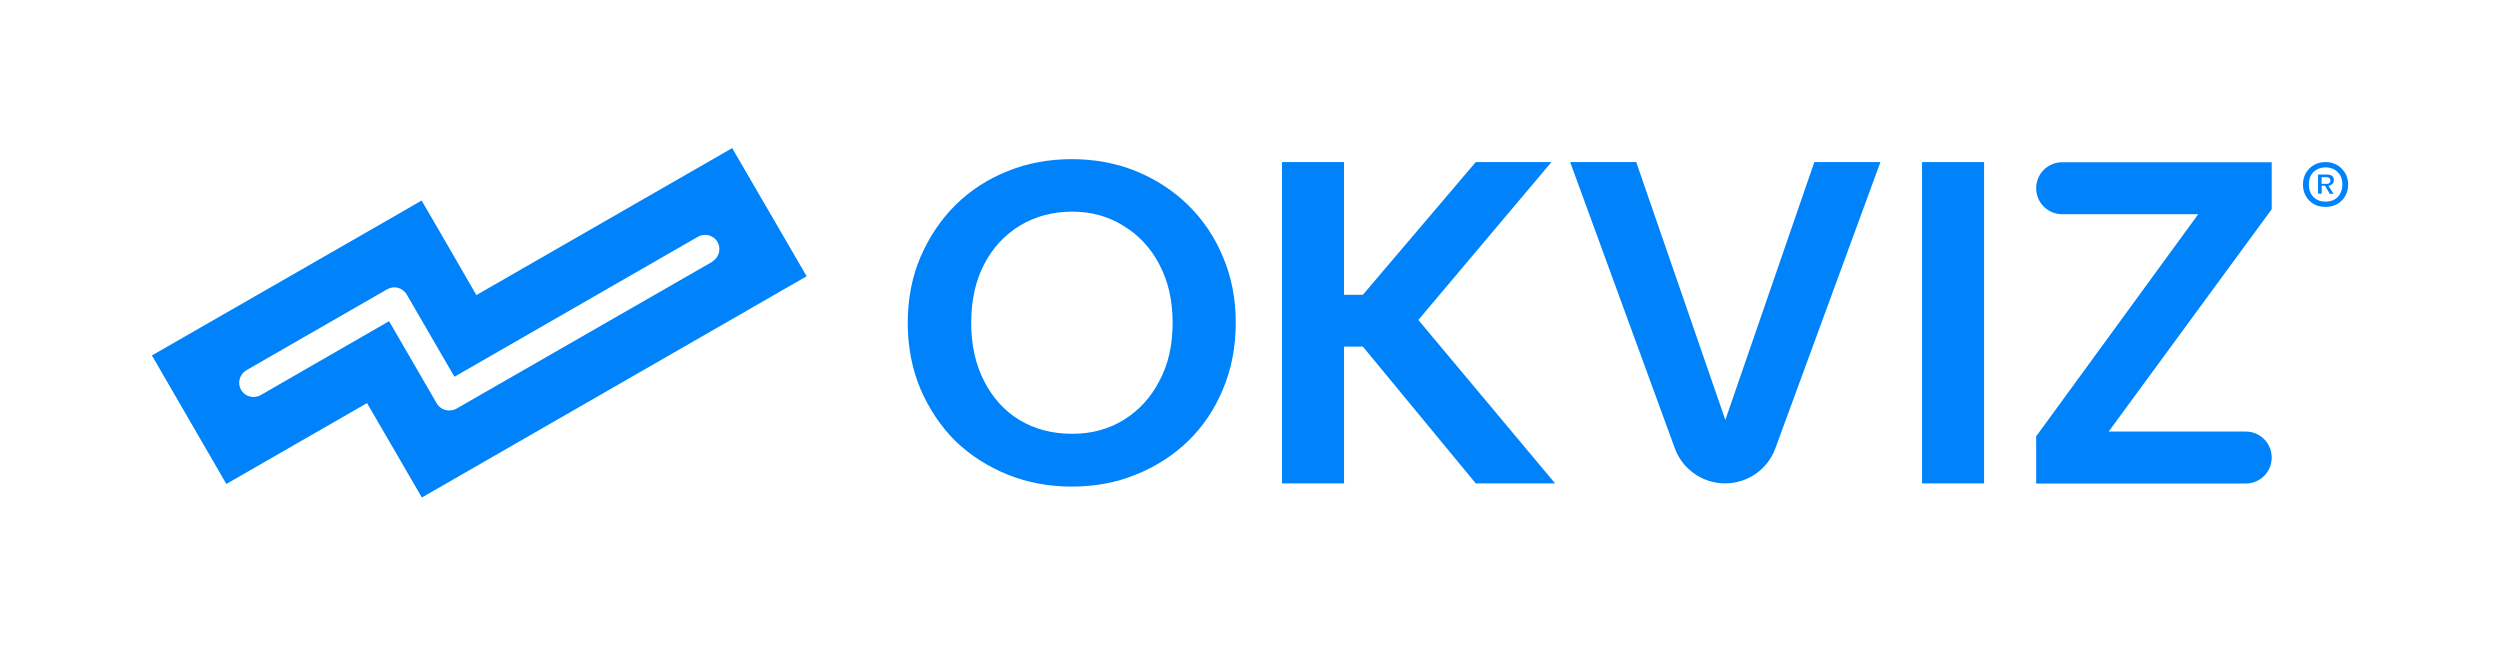
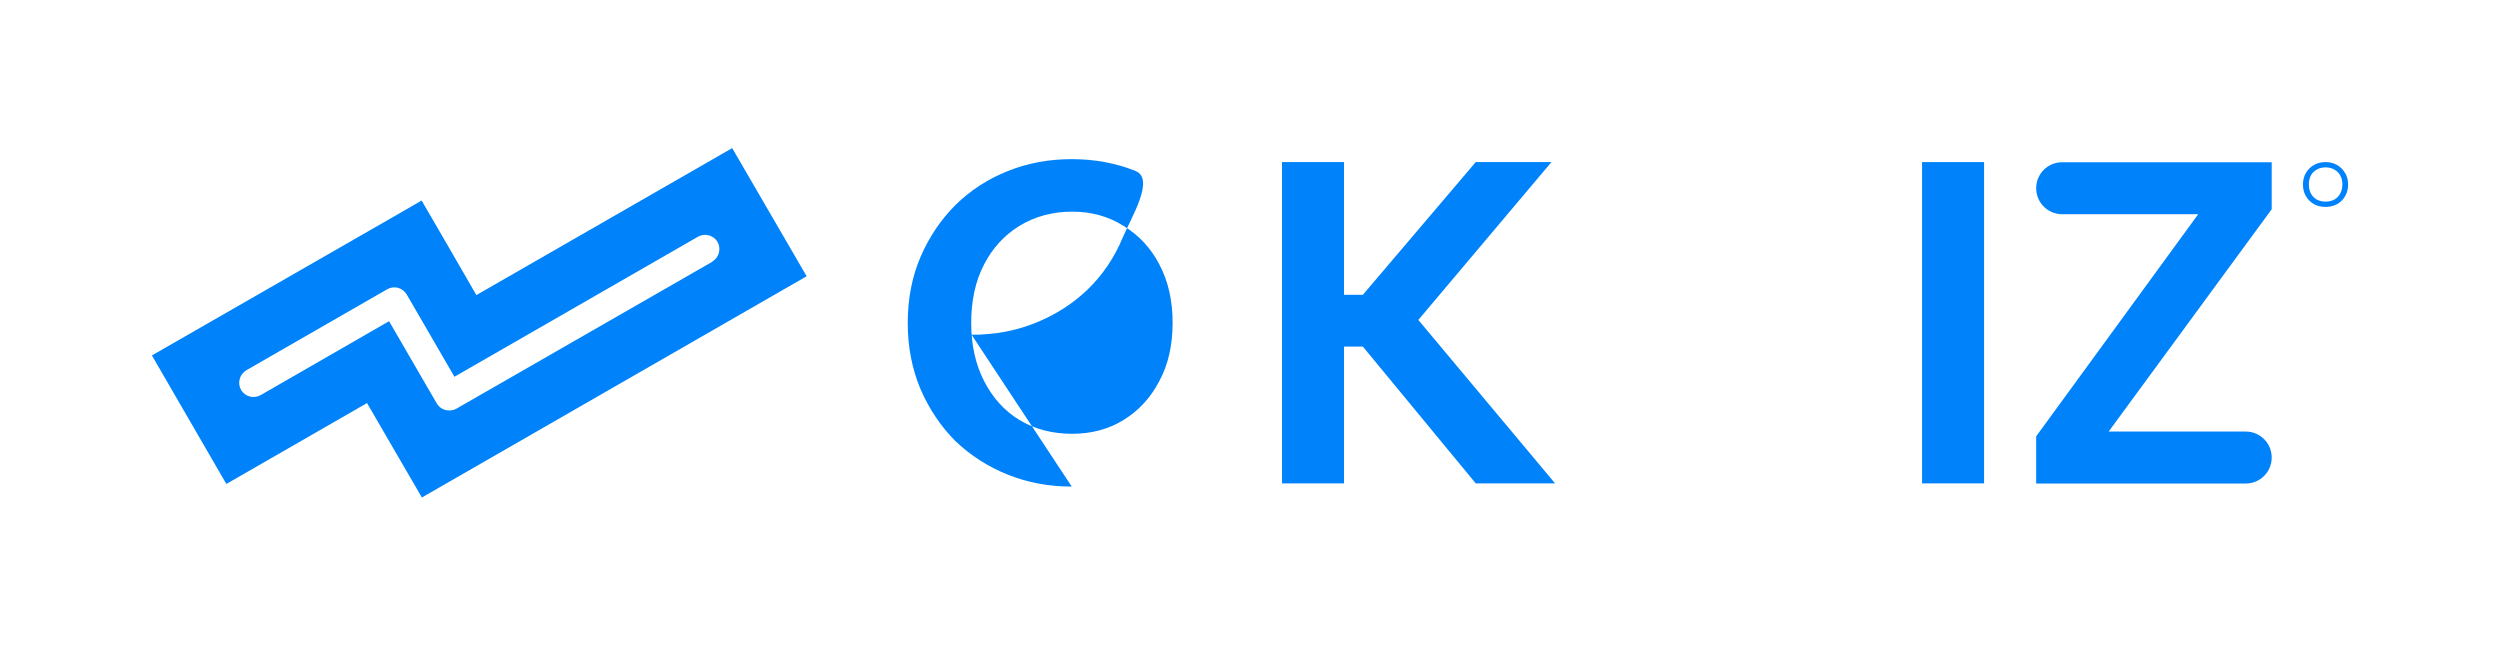
<svg xmlns="http://www.w3.org/2000/svg" id="okviz-logo" viewBox="0 0 1038 268">
  <defs>
    <style>.cls-1{fill:#0083fa;}</style>
  </defs>
  <path class="cls-1" d="M303.99,61.5l-106.2,61.02-11.48-19.89-11.25-19.37-12.06,6.96-99.93,57.36,30.91,53.36,58.41-33.58,22.74,39.15h.12l159.67-91.81-30.91-53.19ZM295.7,108.71l-106.08,60.9c-.87.52-1.91.81-3.02.81h-.12c-2.09,0-4.12-1.1-5.16-2.96l-19.78-34.1-53.19,30.62c-2.78,1.68-6.5.81-8.18-1.97-1.68-2.78-.81-6.44,1.97-8.18.12,0,.12-.12.17-.12l58.41-33.58c2.9-1.68,6.5-.7,8.18,2.2l19.78,34.1,100.98-58.06c2.78-1.68,6.5-.81,8.18,1.97s.81,6.44-1.97,8.18c-.12.12-.17.17-.17.17Z" />
  <path class="cls-1" d="M943.15,86.96l-67.63,92.22h56.9c5.97,0,10.79,4.81,10.79,10.79s-4.81,10.79-10.79,10.79h-87v-19.6l67.28-92.22h-56.49c-5.97,0-10.79-4.81-10.79-10.79s4.81-10.79,10.79-10.79h87v19.6h-.06Z" />
  <path class="cls-1" d="M798.04,67.3h25.75v133.4h-25.75V67.3Z" />
-   <path class="cls-1" d="M753.32,67.3h27.43l-43.62,118.84c-3.19,8.76-11.54,14.56-20.88,14.56s-17.69-5.86-20.88-14.62l-43.44-118.78h27.43l37,107.07,36.95-107.07Z" />
  <path class="cls-1" d="M532.28,67.3h25.75v55.1h7.83l46.86-55.1h31.44l-55.27,65.54,56.78,67.86h-32.94l-46.86-56.78h-7.83v56.78h-25.75V67.3Z" />
-   <path class="cls-1" d="M444.99,202.03c-9.4,0-18.21-1.62-26.51-4.93-8.24-3.31-15.49-7.95-21.75-13.92-6.09-6.09-10.9-13.28-14.5-21.52-3.54-8.41-5.34-17.57-5.34-27.61s1.8-19.2,5.34-27.43c3.54-8.24,8.41-15.43,14.5-21.52,6.21-6.09,13.46-10.79,21.75-14.09,8.24-3.31,17.11-4.93,26.51-4.93s18.39,1.62,26.51,4.93c8.24,3.31,15.49,8,21.75,14.09,6.21,6.09,11.08,13.28,14.5,21.52,3.54,8.24,5.34,17.4,5.34,27.43s-1.8,19.26-5.34,27.61c-3.42,8.24-8.24,15.43-14.5,21.52-6.21,5.97-13.46,10.61-21.75,13.92-8.12,3.31-16.94,4.93-26.51,4.93ZM445.17,180.11c8,0,15.14-1.91,21.34-5.74,6.38-3.94,11.31-9.34,14.85-16.18,3.71-6.84,5.51-14.91,5.51-24.19s-1.86-17.34-5.51-24.19c-3.54-6.84-8.53-12.18-14.85-16.01-6.21-3.94-13.34-5.92-21.34-5.92s-15.54,1.97-21.92,5.92c-6.21,3.83-11.14,9.16-14.67,16.01-3.54,6.84-5.34,14.91-5.34,24.19s1.8,17.23,5.34,24.19c3.54,6.96,8.47,12.41,14.67,16.18,6.38,3.83,13.63,5.74,21.92,5.74Z" />
-   <path class="cls-1" d="M967.22,80.47h1.68l-2.09-3.25.81-.35s.52-.23.7-.41c.46-.41.7-.99.7-1.68s-.23-1.28-.7-1.68c-.46-.41-1.1-.64-1.97-.64h-3.89v7.95h1.51v-3.31h1.39l1.91,3.31-.06.06ZM963.92,76.41v-2.84h2.15c.41,0,.7.12.99.35.29.12.52.52.52,1.04s-.23.93-.58,1.16c-.29.17-.58.23-.93.23h-2.15v.06Z" />
+   <path class="cls-1" d="M444.99,202.03c-9.4,0-18.21-1.62-26.51-4.93-8.24-3.31-15.49-7.95-21.75-13.92-6.09-6.09-10.9-13.28-14.5-21.52-3.54-8.41-5.34-17.57-5.34-27.61s1.8-19.2,5.34-27.43c3.54-8.24,8.41-15.43,14.5-21.52,6.21-6.09,13.46-10.79,21.75-14.09,8.24-3.31,17.11-4.93,26.51-4.93s18.39,1.62,26.51,4.93s-1.8,19.26-5.34,27.61c-3.42,8.24-8.24,15.43-14.5,21.52-6.21,5.97-13.46,10.61-21.75,13.92-8.12,3.31-16.94,4.93-26.51,4.93ZM445.17,180.11c8,0,15.14-1.91,21.34-5.74,6.38-3.94,11.31-9.34,14.85-16.18,3.71-6.84,5.51-14.91,5.51-24.19s-1.86-17.34-5.51-24.19c-3.54-6.84-8.53-12.18-14.85-16.01-6.21-3.94-13.34-5.92-21.34-5.92s-15.54,1.97-21.92,5.92c-6.21,3.83-11.14,9.16-14.67,16.01-3.54,6.84-5.34,14.91-5.34,24.19s1.8,17.23,5.34,24.19c3.54,6.96,8.47,12.41,14.67,16.18,6.38,3.83,13.63,5.74,21.92,5.74Z" />
  <path class="cls-1" d="M973.66,71.82c-.81-1.39-1.91-2.49-3.31-3.31-1.39-.81-2.96-1.22-4.76-1.22s-3.42.41-4.87,1.22c-1.39.81-2.49,1.91-3.31,3.31s-1.22,2.96-1.22,4.81.41,3.42,1.22,4.81,1.91,2.49,3.31,3.31c1.45.81,3.07,1.16,4.87,1.16s3.36-.41,4.81-1.16c1.39-.81,2.49-1.91,3.31-3.31s1.22-3.02,1.22-4.81-.41-3.42-1.22-4.81h-.06ZM971.69,80.29c-.58,1.1-1.33,1.91-2.44,2.55-1.04.58-2.26.87-3.65.87s-2.67-.29-3.71-.87c-1.04-.64-1.86-1.45-2.44-2.55-.58-1.1-.81-2.32-.81-3.71s.29-2.67.81-3.71c.58-1.04,1.39-1.86,2.44-2.44,1.04-.64,2.32-.93,3.71-.93s2.61.29,3.65.93c1.04.58,1.86,1.39,2.44,2.44.58,1.04.87,2.32.87,3.71s-.29,2.61-.87,3.71Z" />
</svg>